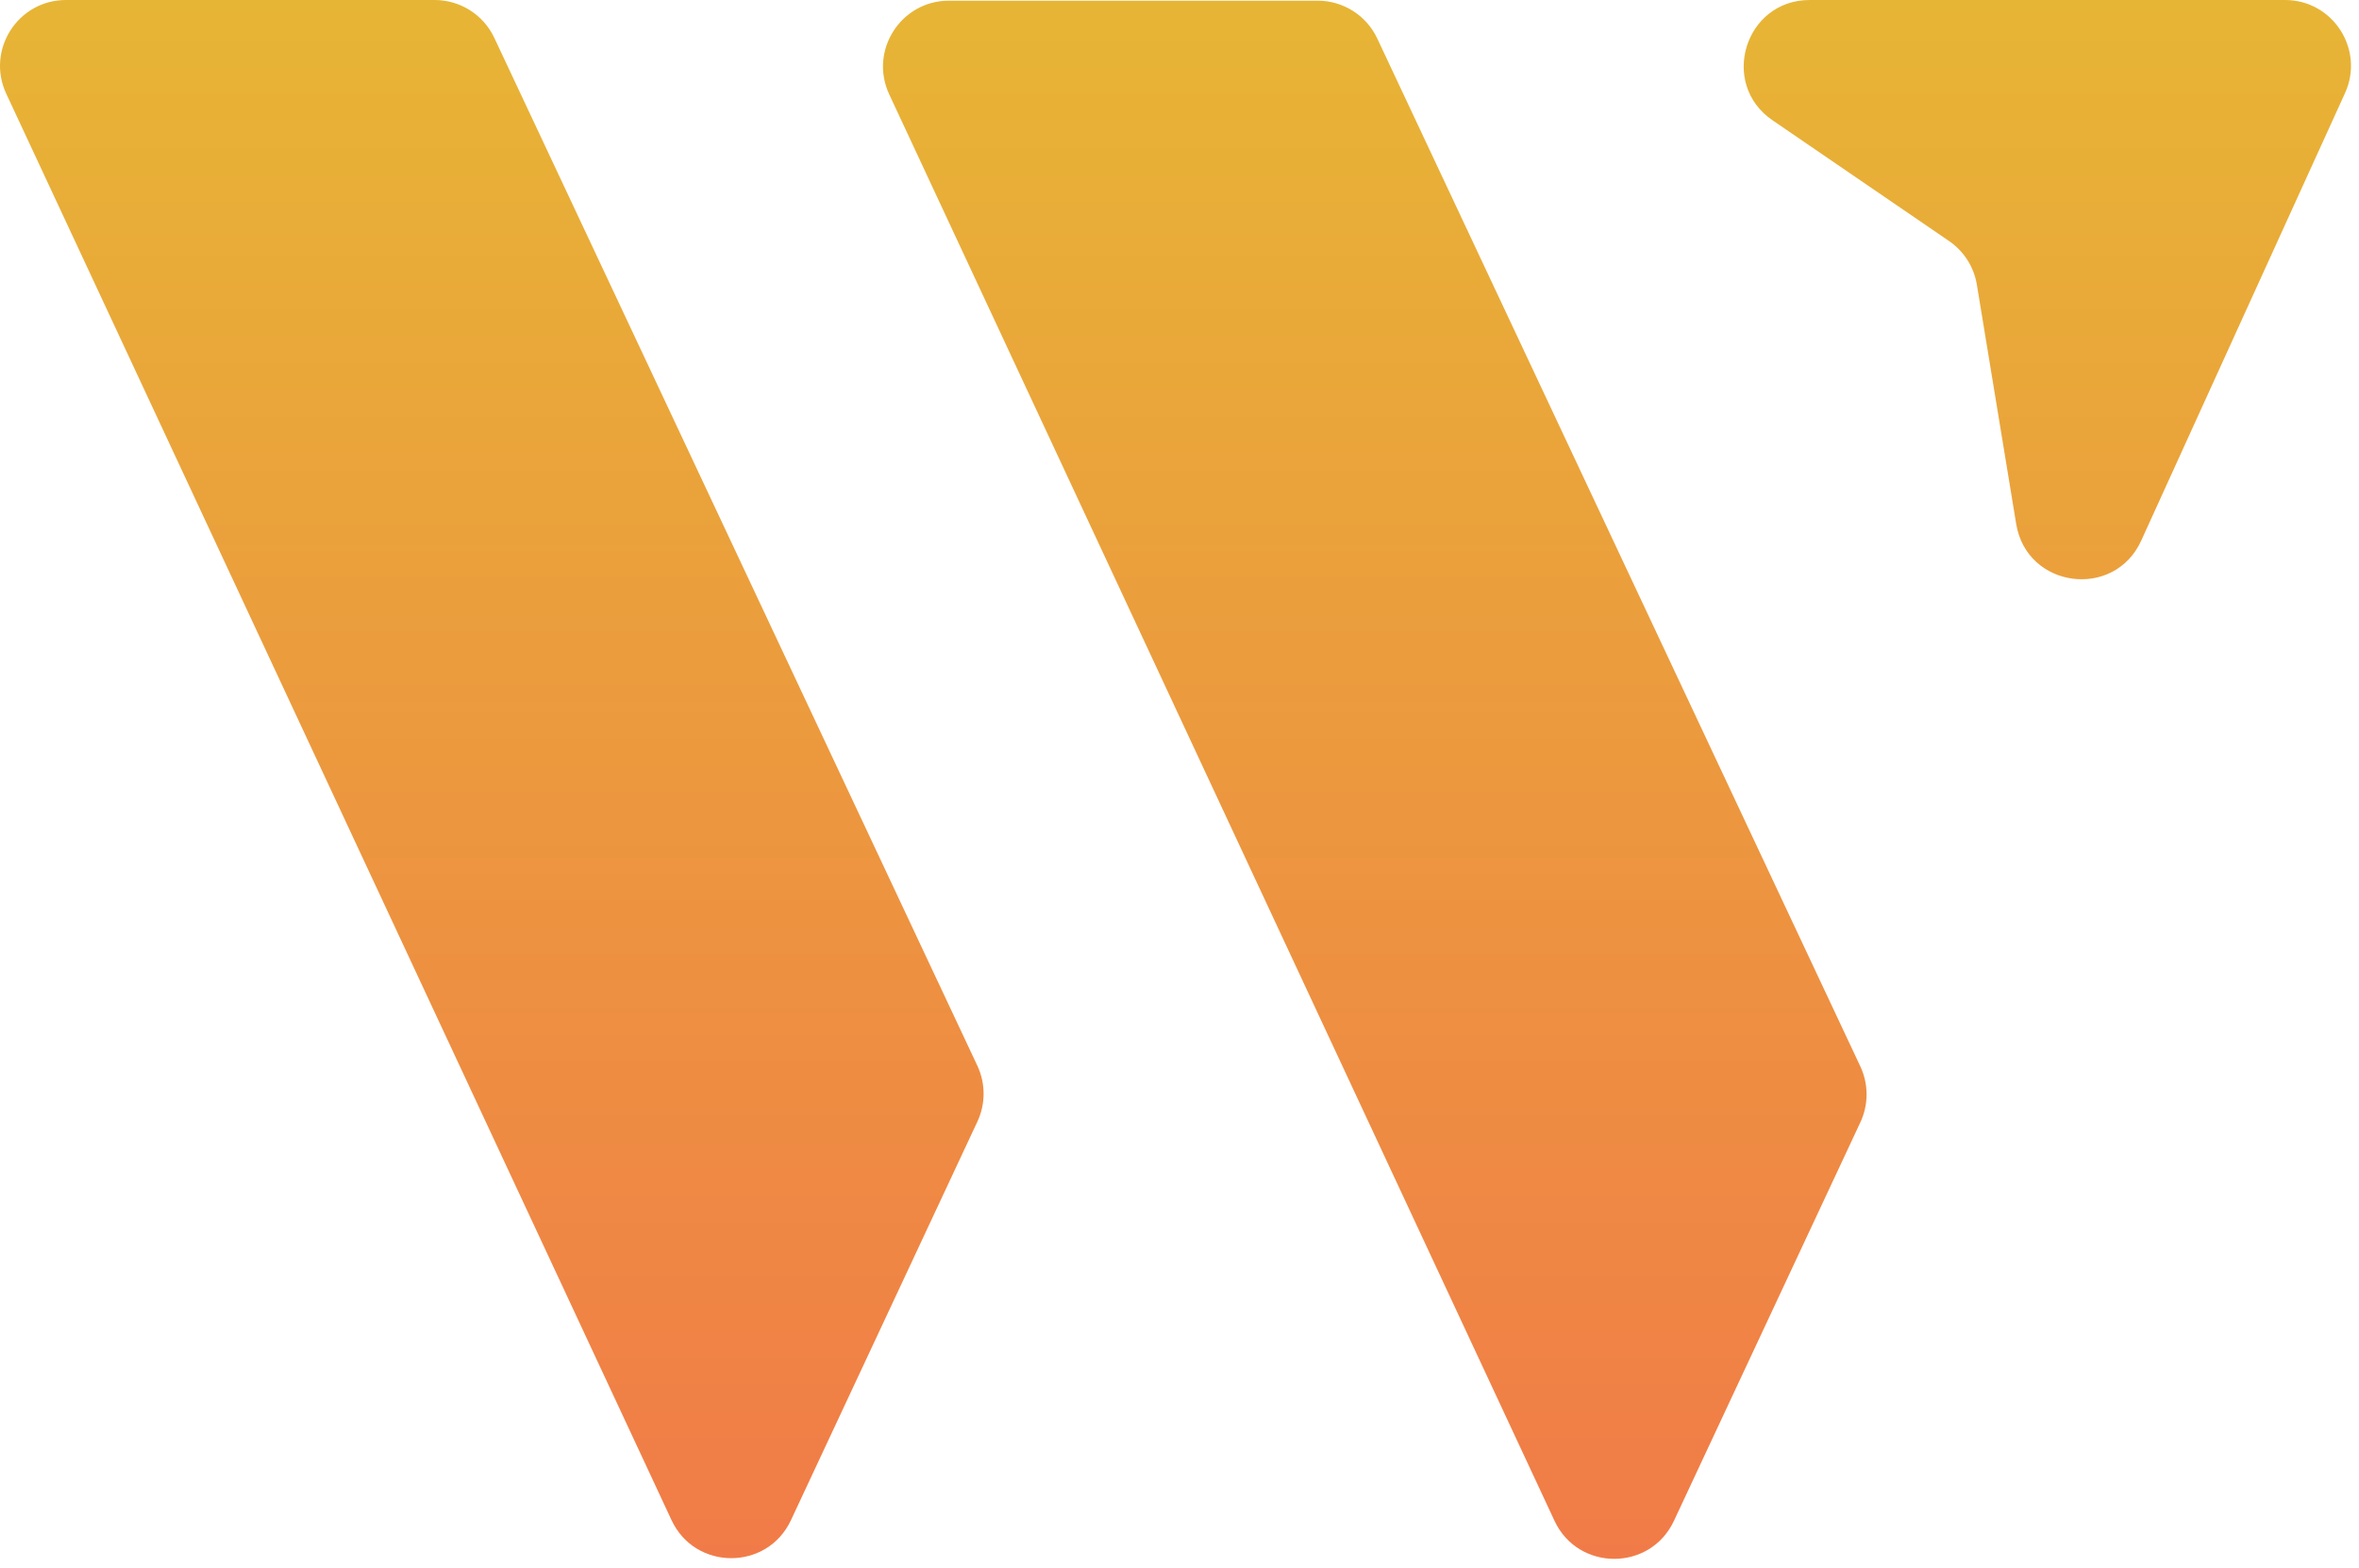
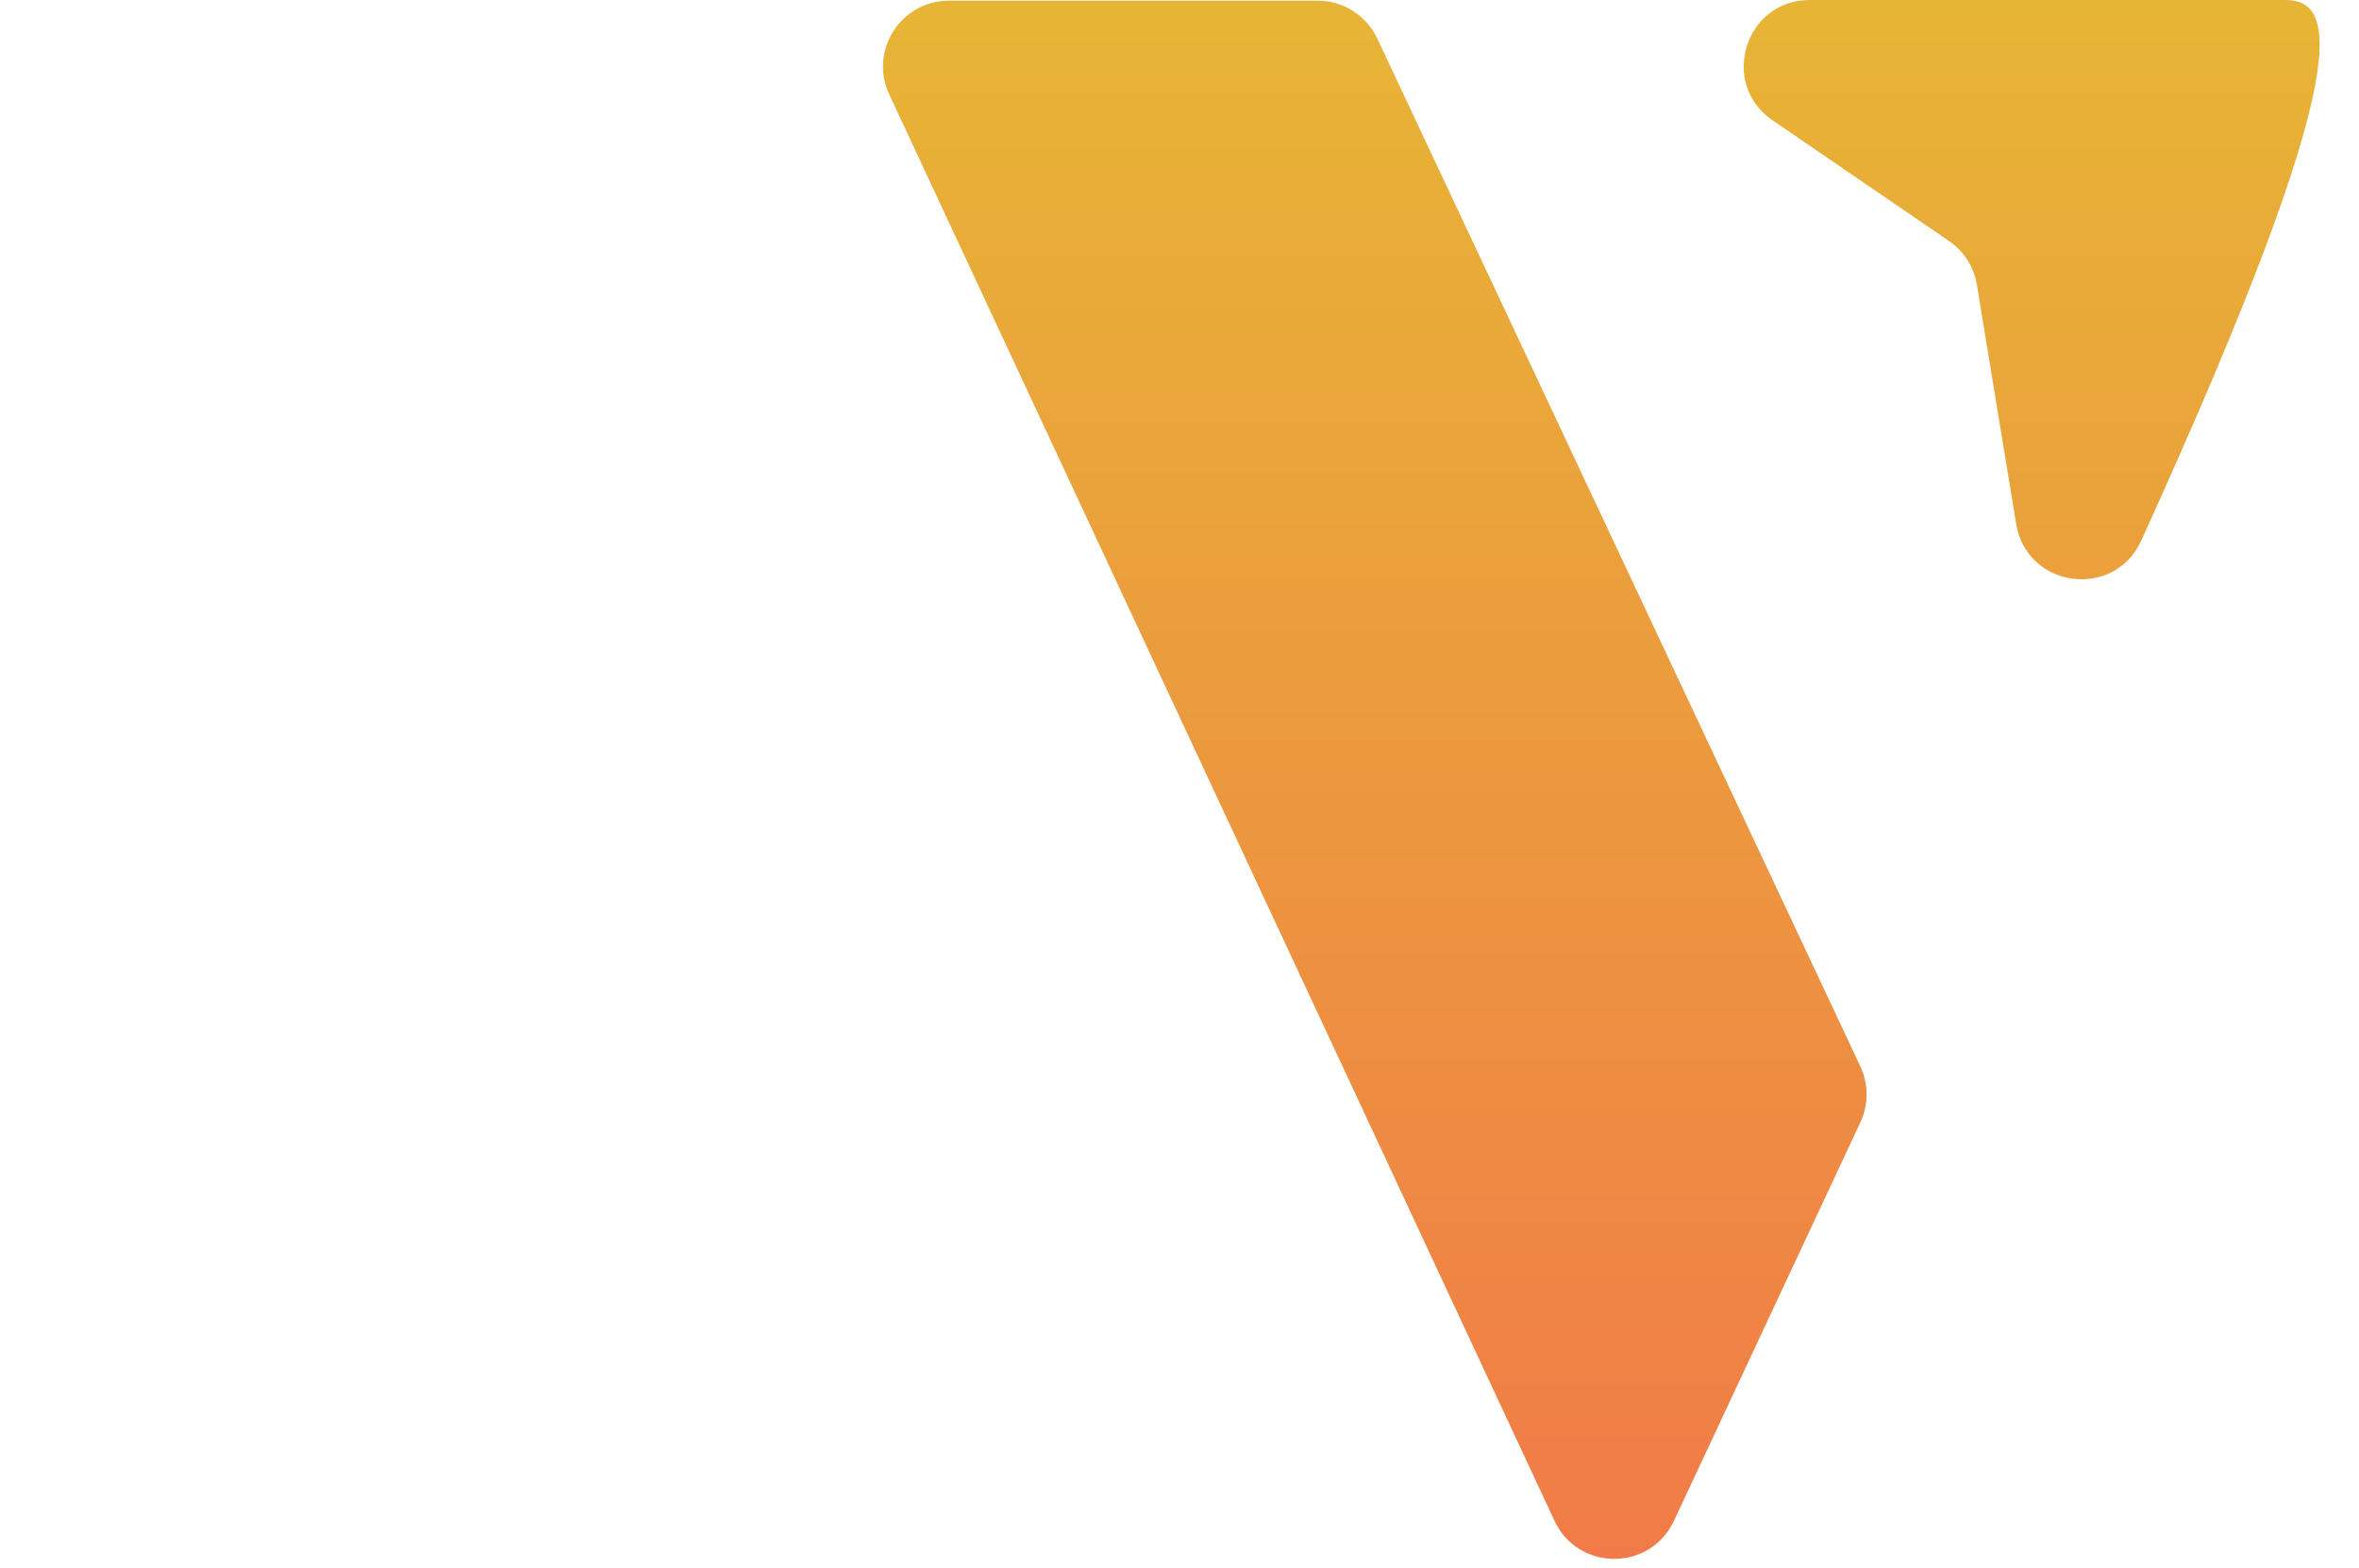
<svg xmlns="http://www.w3.org/2000/svg" width="179" height="119" viewBox="0 0 179 119" fill="none">
-   <path d="M0.474 7.113C-1.071 3.798 1.348 6.45791e-05 5.006 6.44858e-05L32.982 6.37721e-05C34.92 6.37226e-05 36.684 1.12 37.508 2.874L74.161 80.879C74.792 82.223 74.793 83.778 74.164 85.123L60.016 115.372C58.218 119.217 52.75 119.213 50.956 115.367L0.474 7.113Z" fill="url(#paint0_linear_191)" />
  <path d="M67.475 7.165C65.929 3.85 68.349 0.051 72.006 0.051L99.982 0.051C101.92 0.051 103.684 1.171 104.508 2.925L141.161 80.93C141.792 82.274 141.794 83.829 141.164 85.175L127.016 115.423C125.218 119.268 119.75 119.265 117.956 115.418L67.475 7.165Z" fill="url(#paint1_linear_191)" />
-   <path d="M162.474 41.031L177.937 7.072C179.445 3.761 177.025 7.85337e-06 173.387 6.47269e-06L137.32 0C132.404 -5.97413e-07 130.439 6.351 134.496 9.127L147.894 18.293C149.02 19.064 149.783 20.262 150.004 21.609L152.989 39.77C153.791 44.646 160.426 45.528 162.474 41.031Z" fill="url(#paint2_linear_191)" />
+   <path d="M162.474 41.031C179.445 3.761 177.025 7.85337e-06 173.387 6.47269e-06L137.32 0C132.404 -5.97413e-07 130.439 6.351 134.496 9.127L147.894 18.293C149.02 19.064 149.783 20.262 150.004 21.609L152.989 39.77C153.791 44.646 160.426 45.528 162.474 41.031Z" fill="url(#paint2_linear_191)" />
  <defs>
    <linearGradient id="paint0_linear_191" x1="89.196" y1="0" x2="89.196" y2="118.305" gradientUnits="userSpaceOnUse">
      <stop stop-color="#E7B535" />
      <stop offset="1" stop-color="#F17B48" />
    </linearGradient>
    <linearGradient id="paint1_linear_191" x1="89.196" y1="0" x2="89.196" y2="118.305" gradientUnits="userSpaceOnUse">
      <stop stop-color="#E7B535" />
      <stop offset="1" stop-color="#F17B48" />
    </linearGradient>
    <linearGradient id="paint2_linear_191" x1="89.196" y1="0" x2="89.196" y2="118.305" gradientUnits="userSpaceOnUse">
      <stop stop-color="#E7B535" />
      <stop offset="1" stop-color="#F17B48" />
    </linearGradient>
  </defs>
</svg>